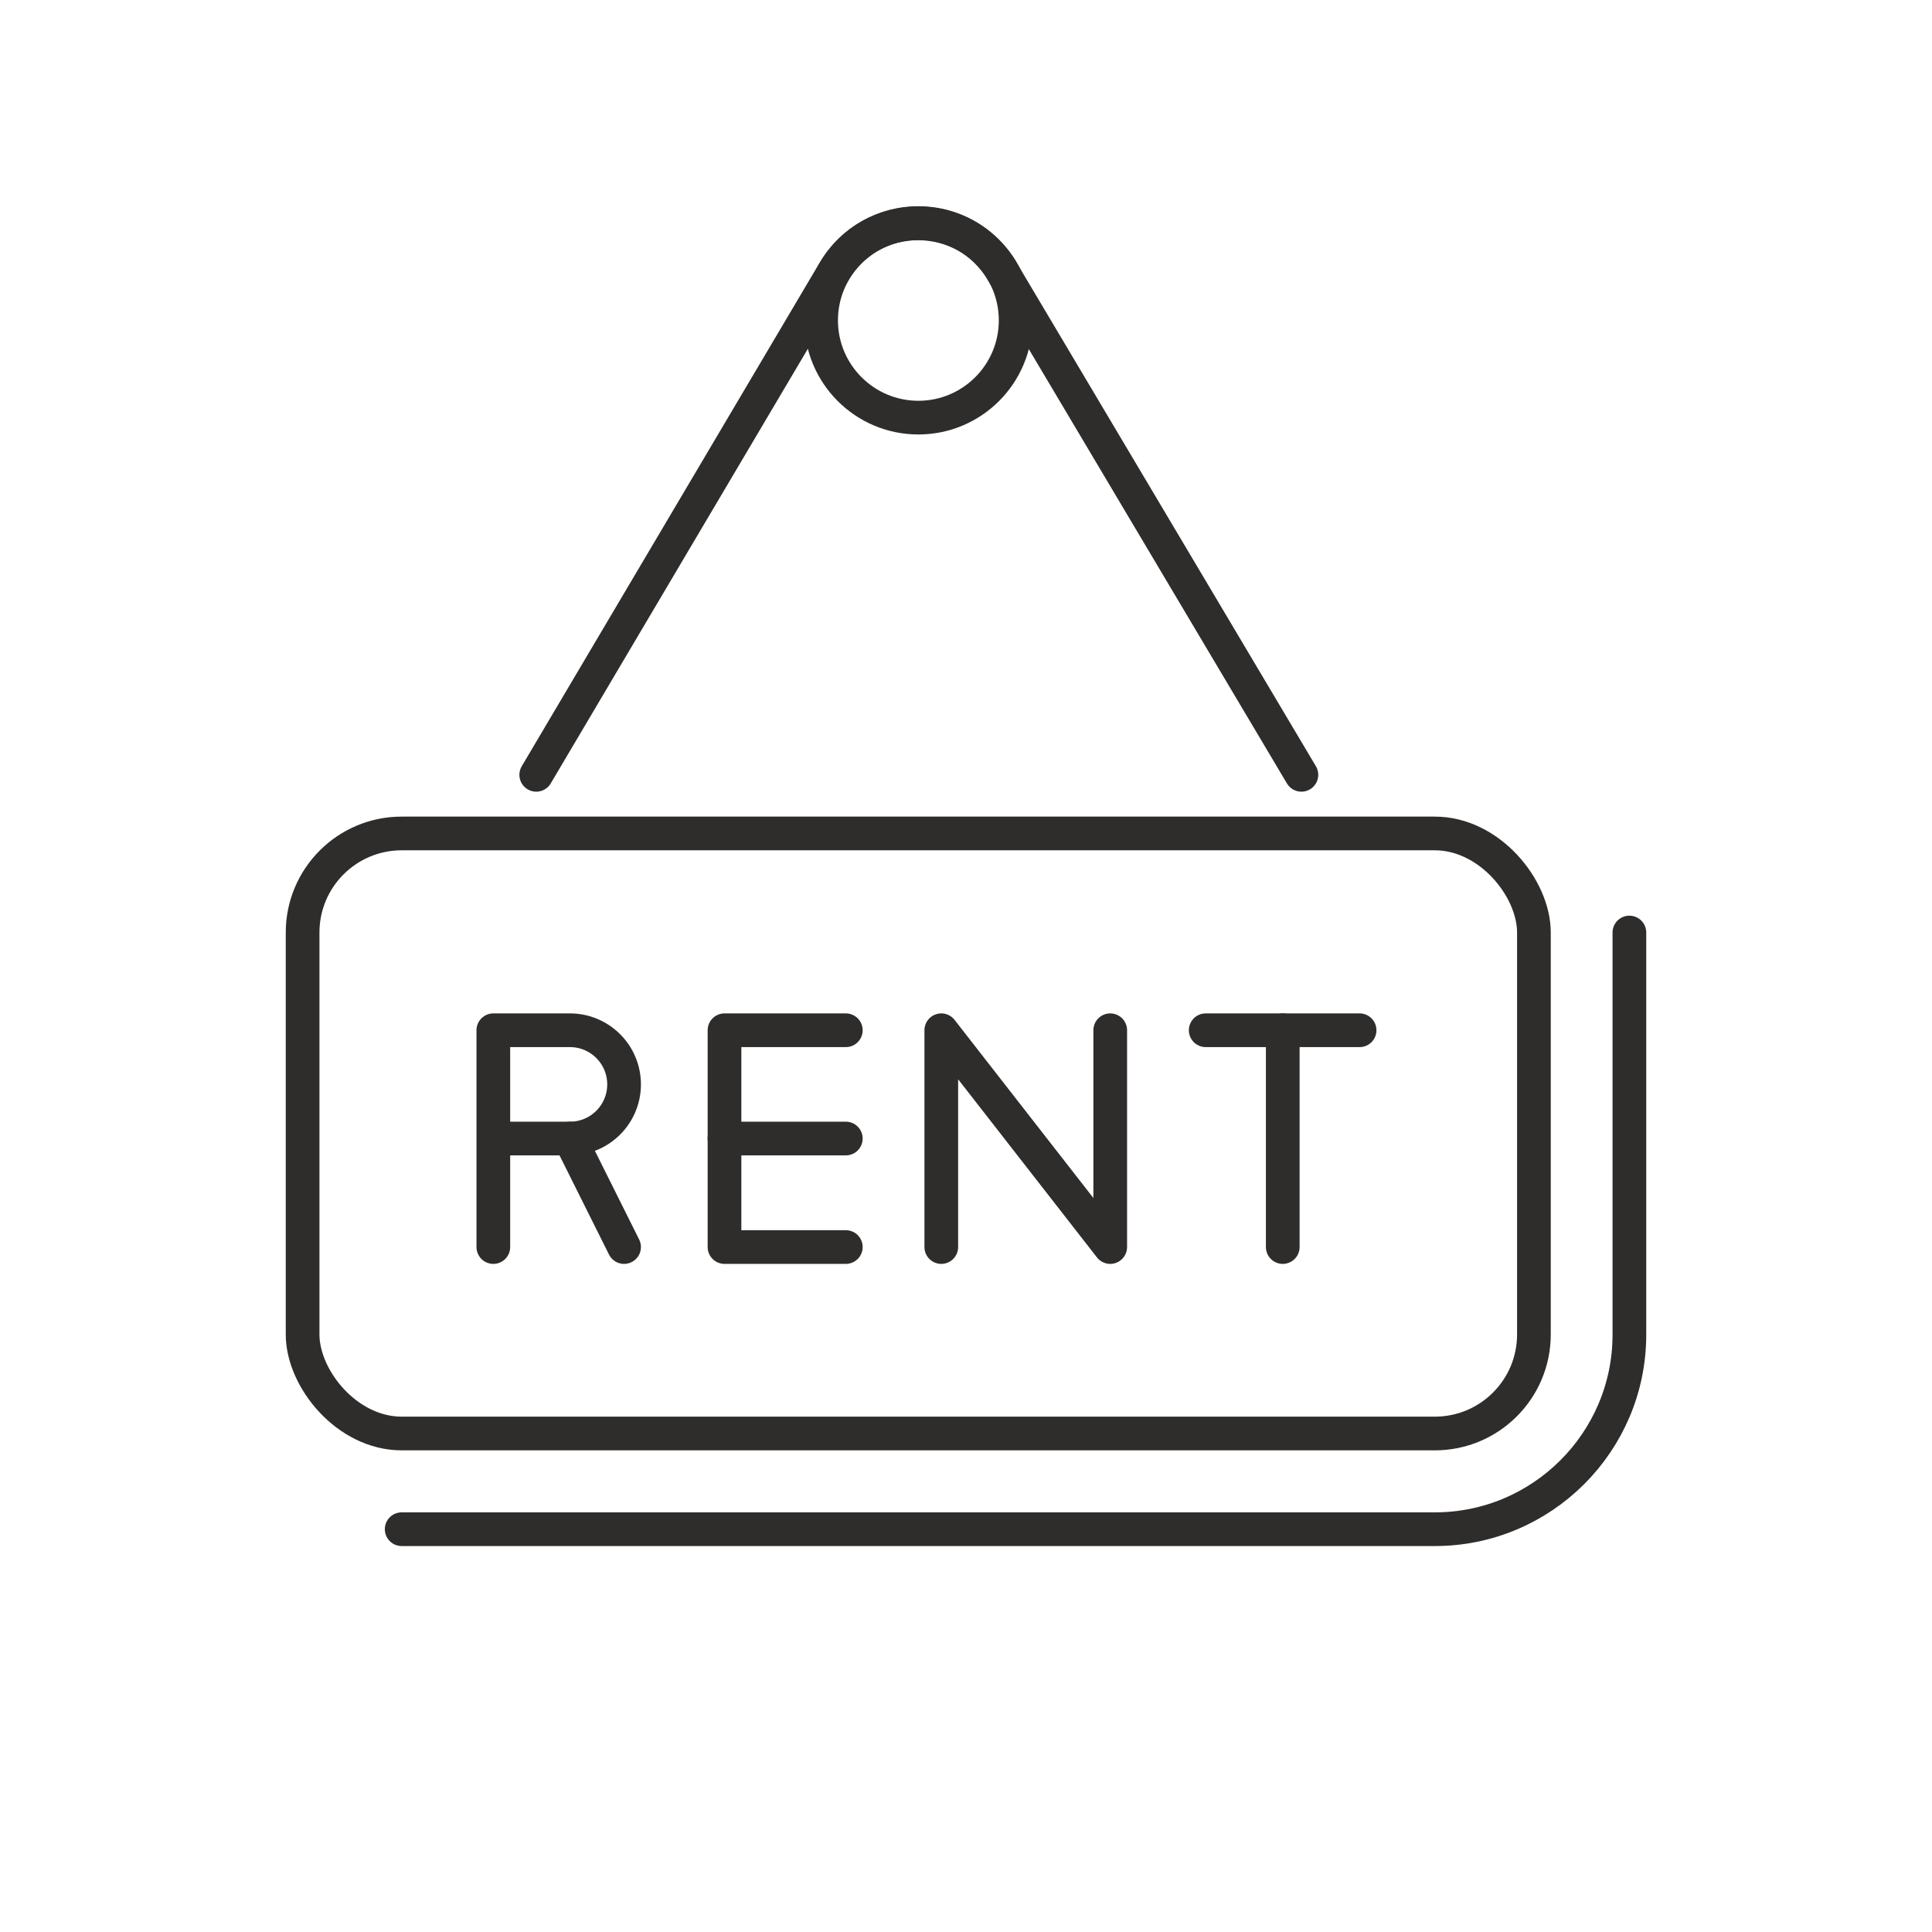
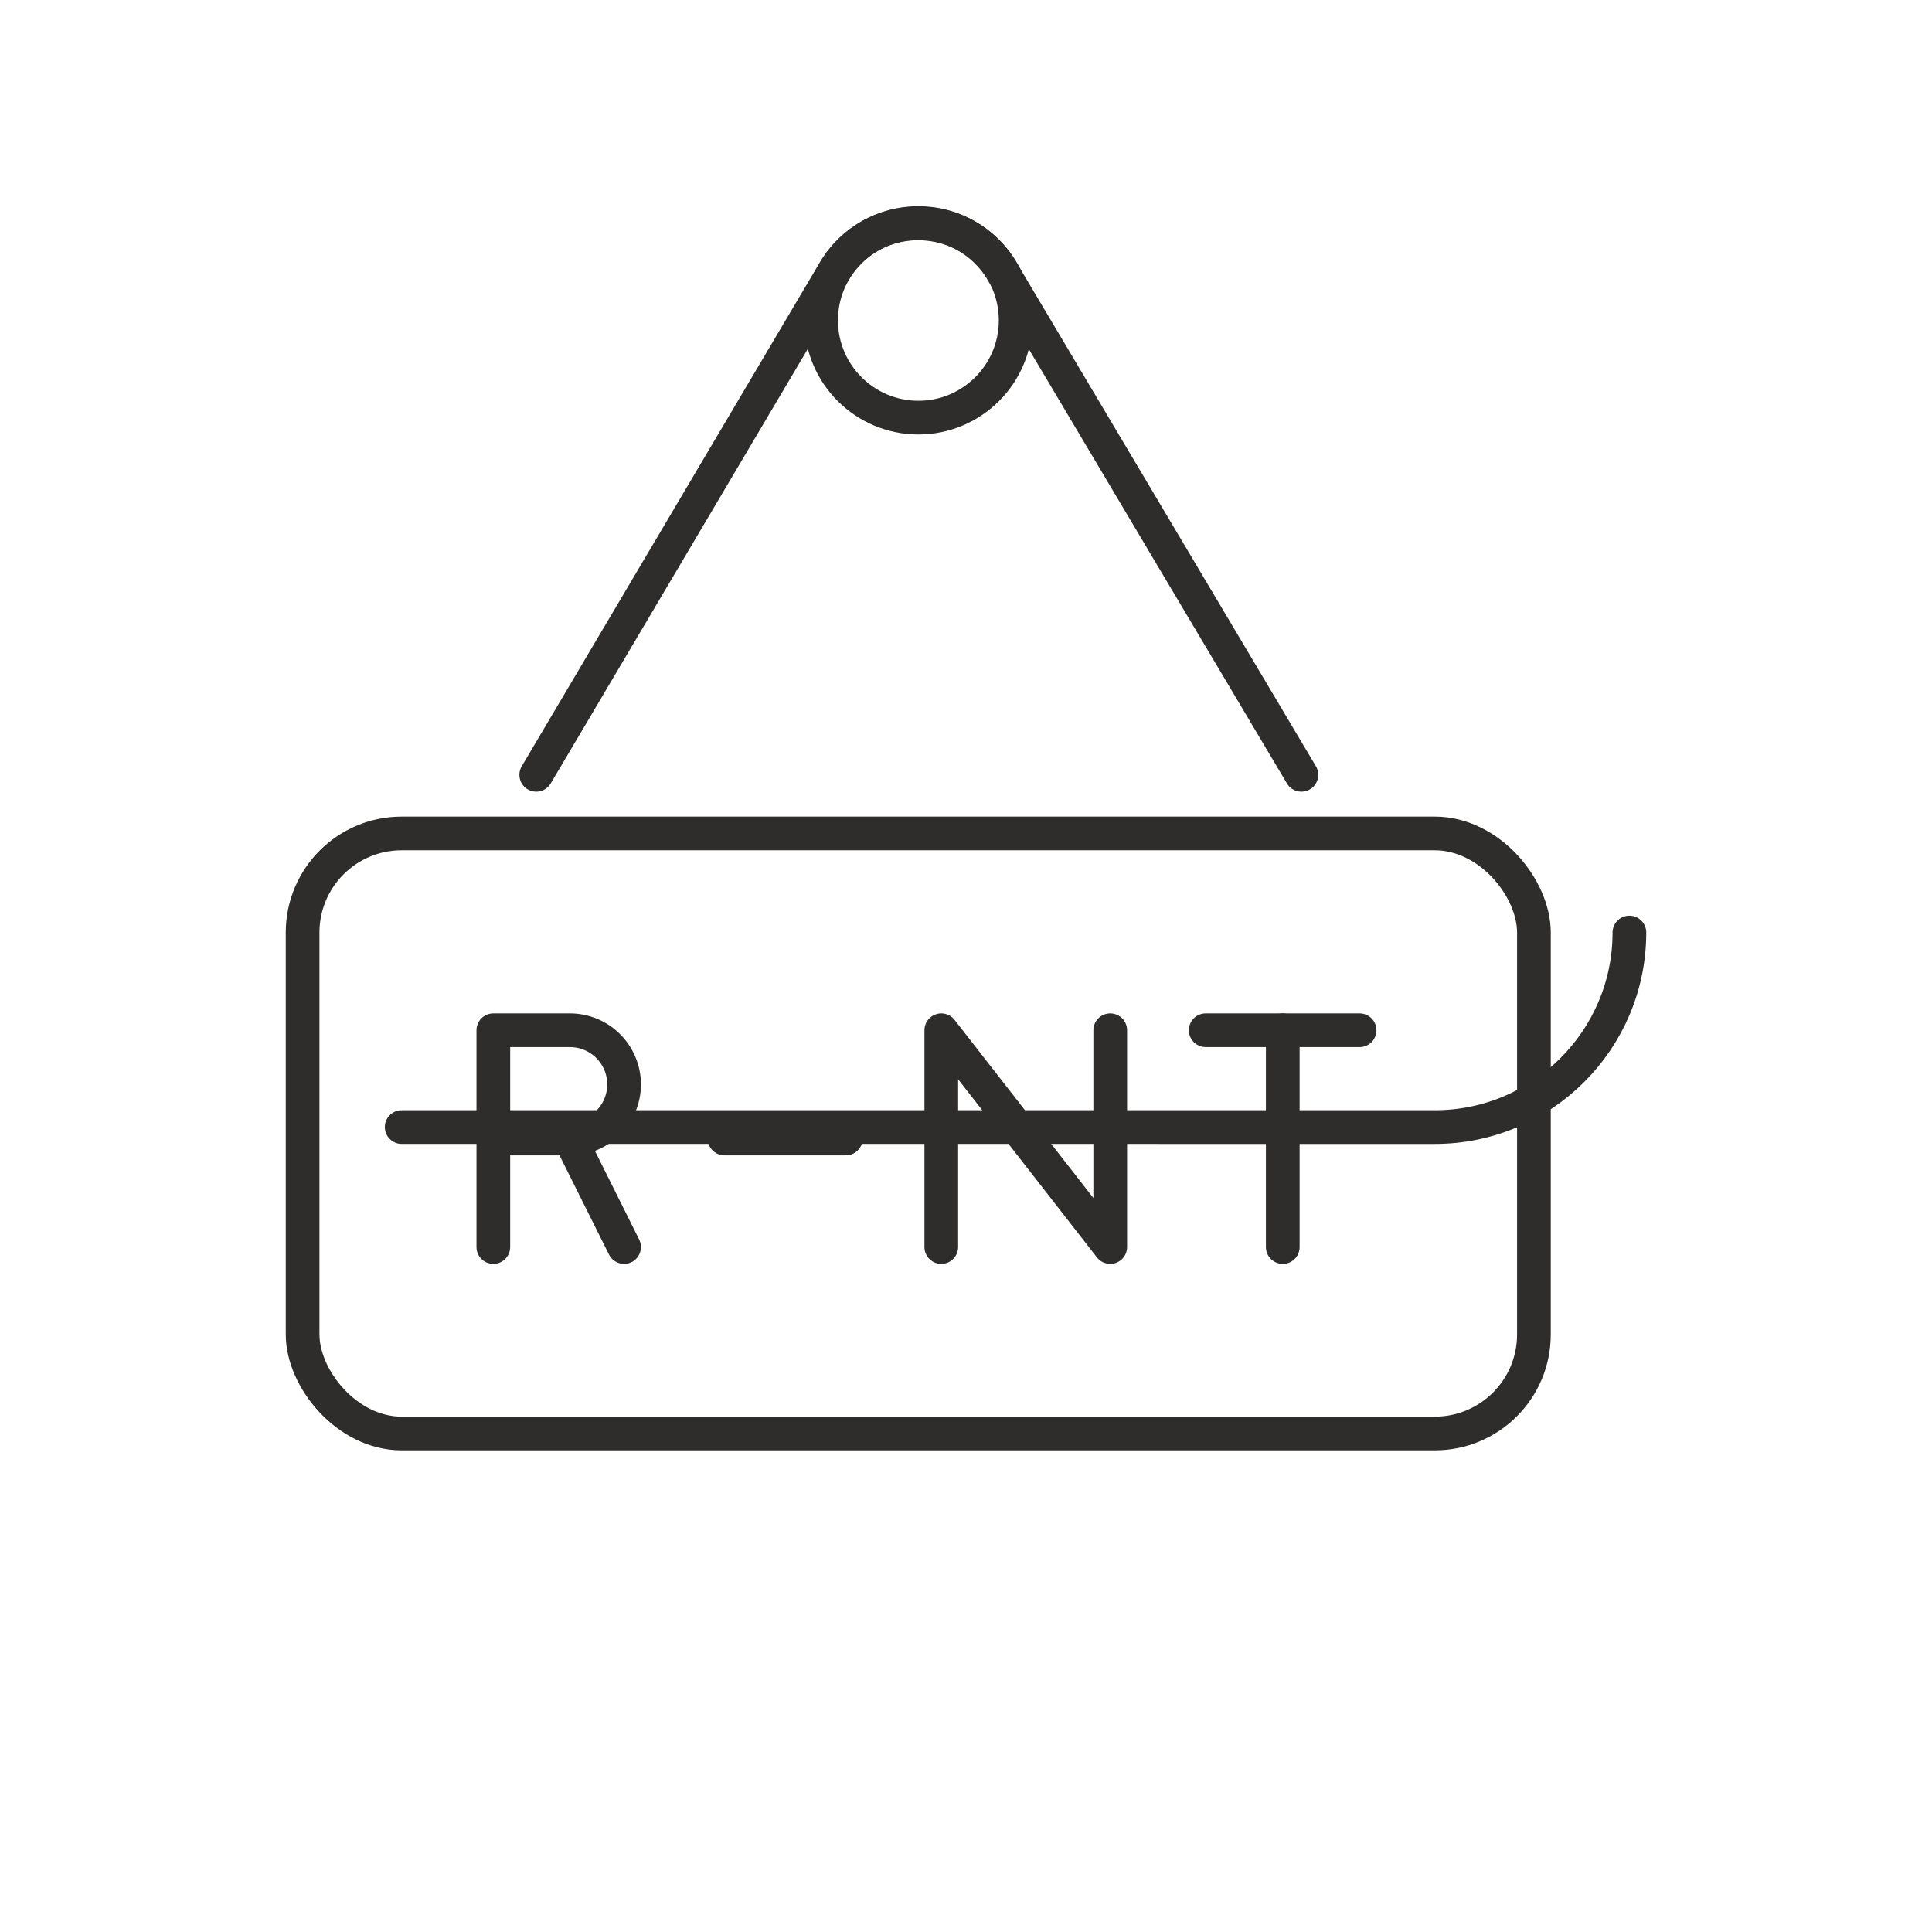
<svg xmlns="http://www.w3.org/2000/svg" id="icons" viewBox="0 0 86 86">
  <defs>
    <style>.cls-1{fill:none;stroke:#2e2d2c;stroke-linecap:round;stroke-linejoin:round;stroke-width:1.5px;}</style>
  </defs>
  <path class="cls-1" d="M23.87,34.49l13.24-22.38c1.67-2.89,5.85-2.89,7.52,0l13.3,22.38" />
-   <path class="cls-1" d="M72.53,41.51v17.9c0,4.78-3.89,8.66-8.66,8.66H17.88" />
-   <polyline class="cls-1" points="37.65 55.51 32.25 55.51 32.25 45.86 37.65 45.86" />
+   <path class="cls-1" d="M72.53,41.51c0,4.78-3.89,8.66-8.66,8.66H17.88" />
  <line class="cls-1" x1="32.25" y1="50.68" x2="37.65" y2="50.68" />
  <polyline class="cls-1" points="41.9 55.51 41.9 45.86 49.42 55.51 49.42 45.86" />
  <path class="cls-1" d="M21.96,55.51v-9.65h3.41c1.33,0,2.41,1.08,2.41,2.41s-1.08,2.41-2.41,2.41h-3.41" />
  <line class="cls-1" x1="25.37" y1="50.68" x2="27.78" y2="55.51" />
  <line class="cls-1" x1="53.67" y1="45.86" x2="60.52" y2="45.86" />
  <line class="cls-1" x1="57.1" y1="55.51" x2="57.1" y2="45.86" />
  <rect class="cls-1" x="13.47" y="37.1" width="54.81" height="26.71" rx="4.41" ry="4.41" />
  <path class="cls-1" d="M45.21,14.26c0,2.39-1.94,4.33-4.33,4.33s-4.33-1.94-4.33-4.33,1.94-4.33,4.33-4.33,4.33,1.94,4.33,4.33Z" />
</svg>